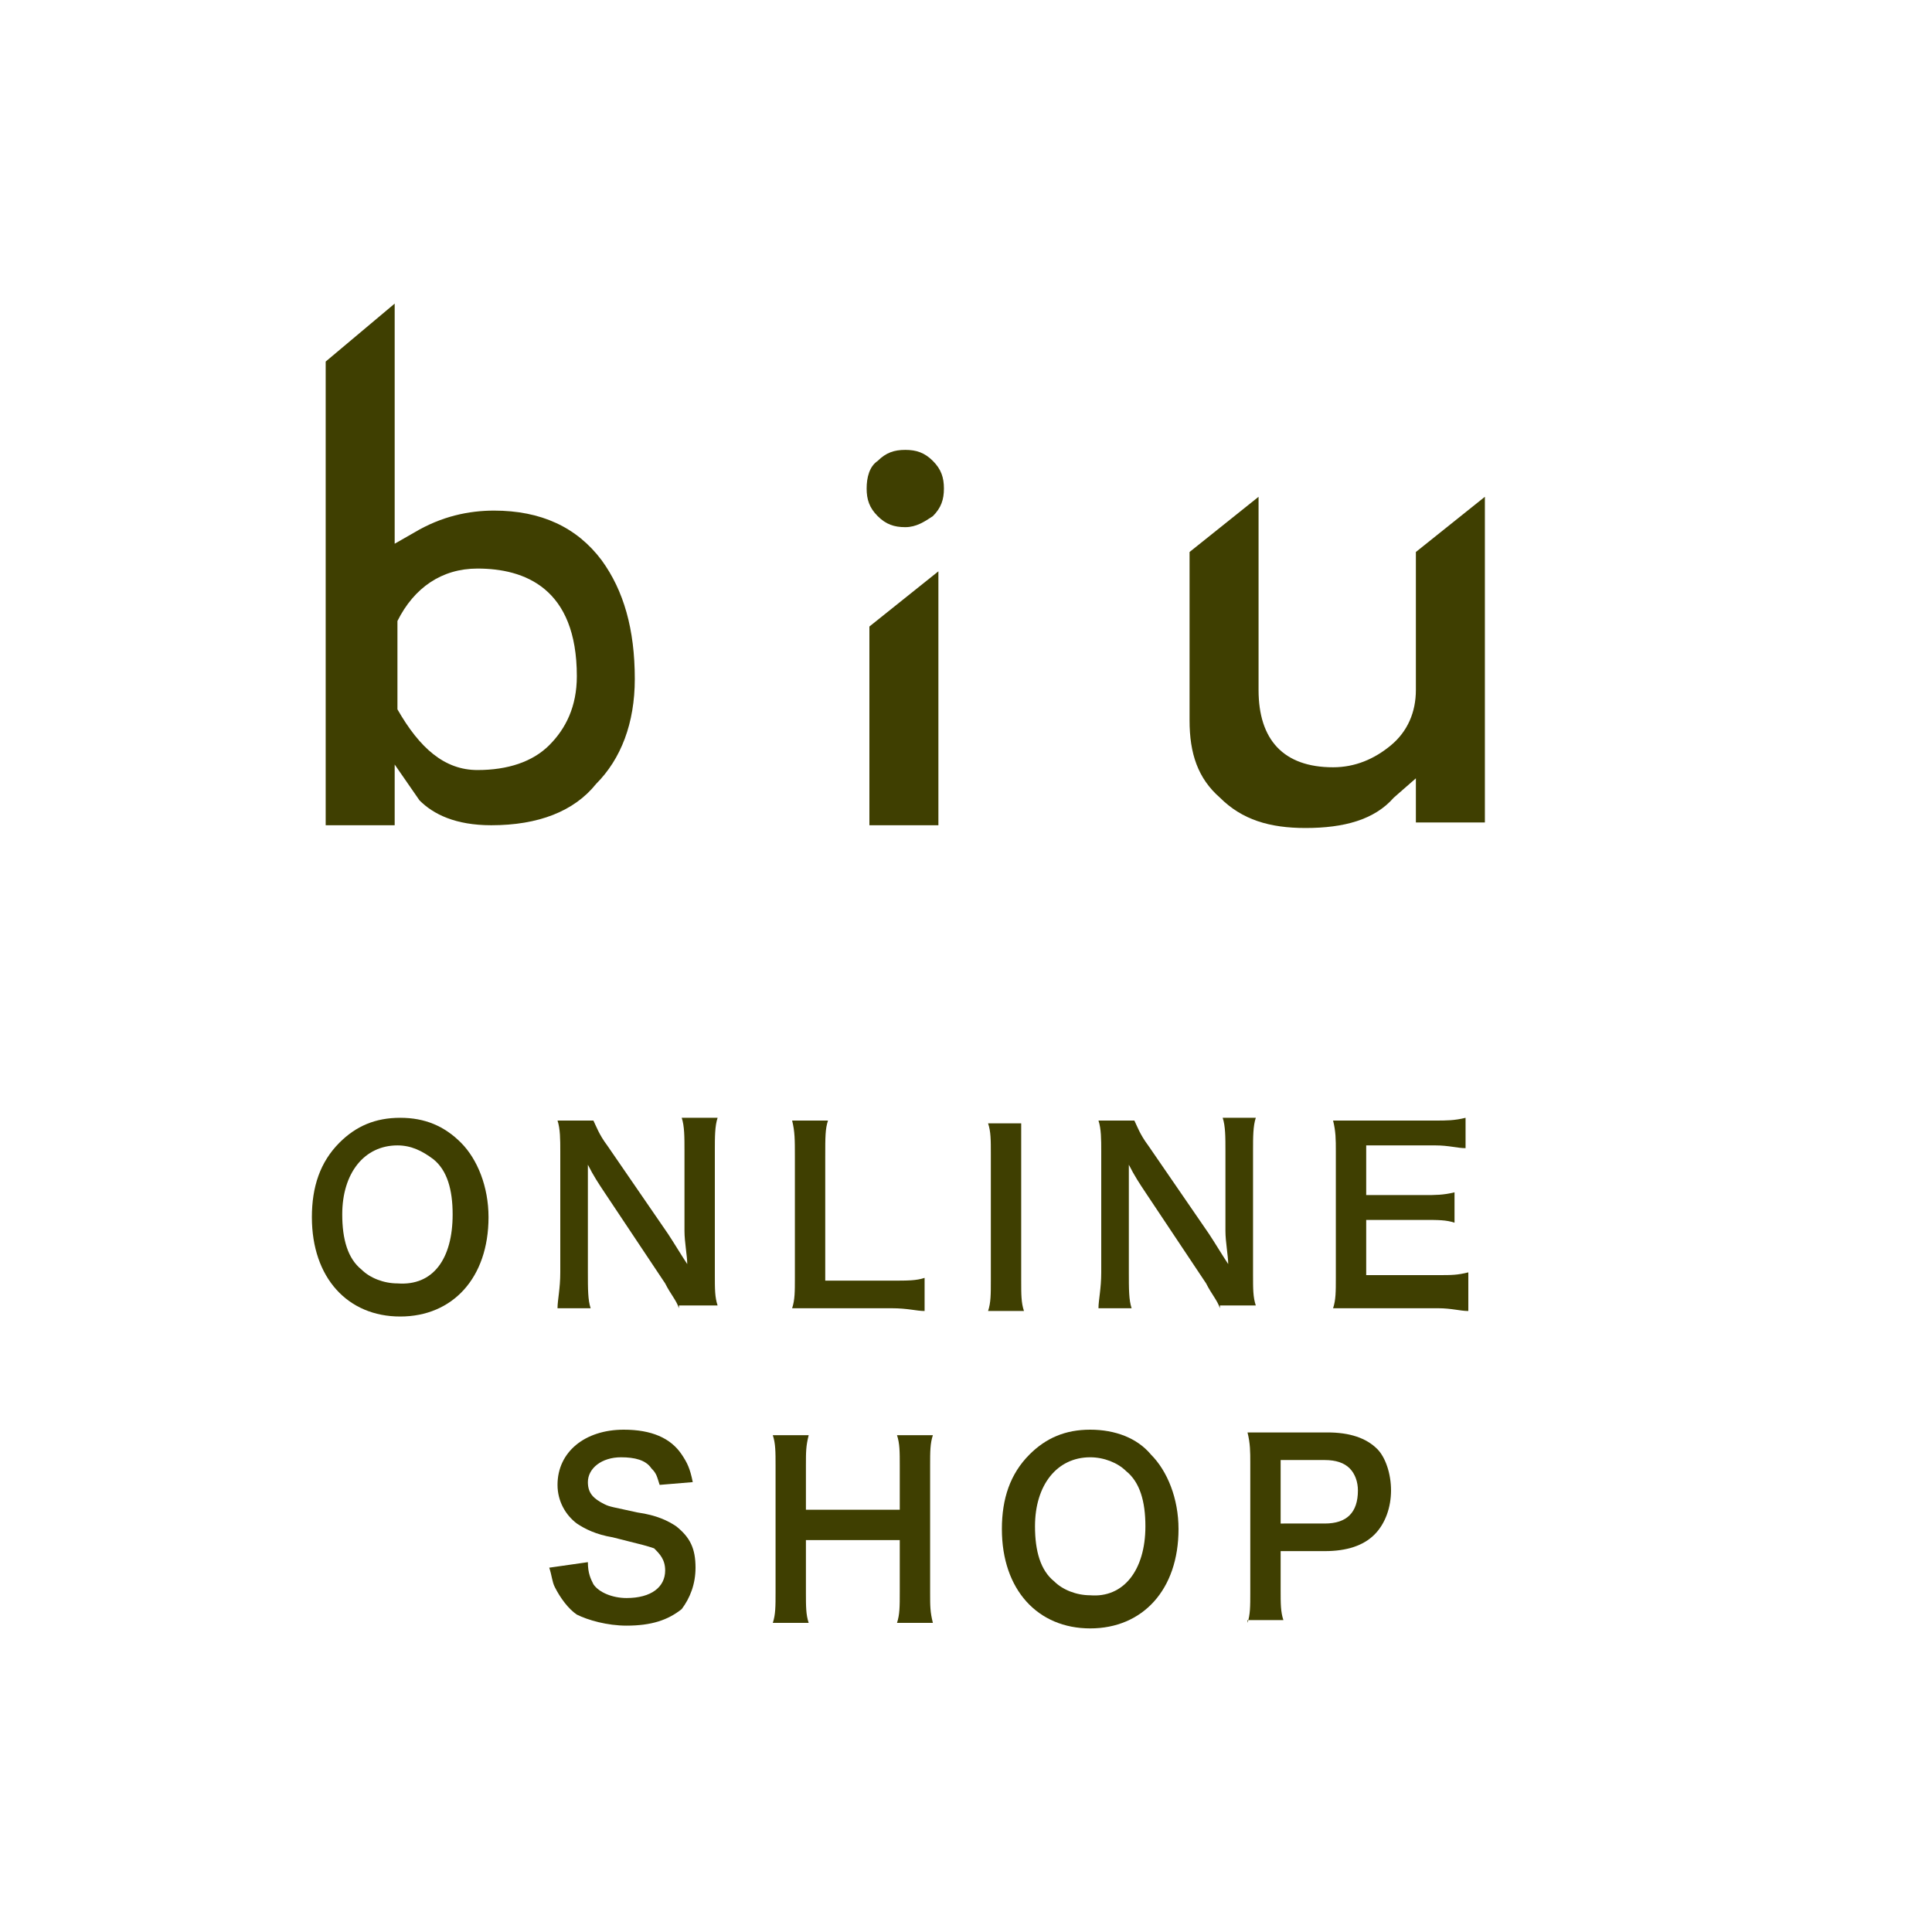
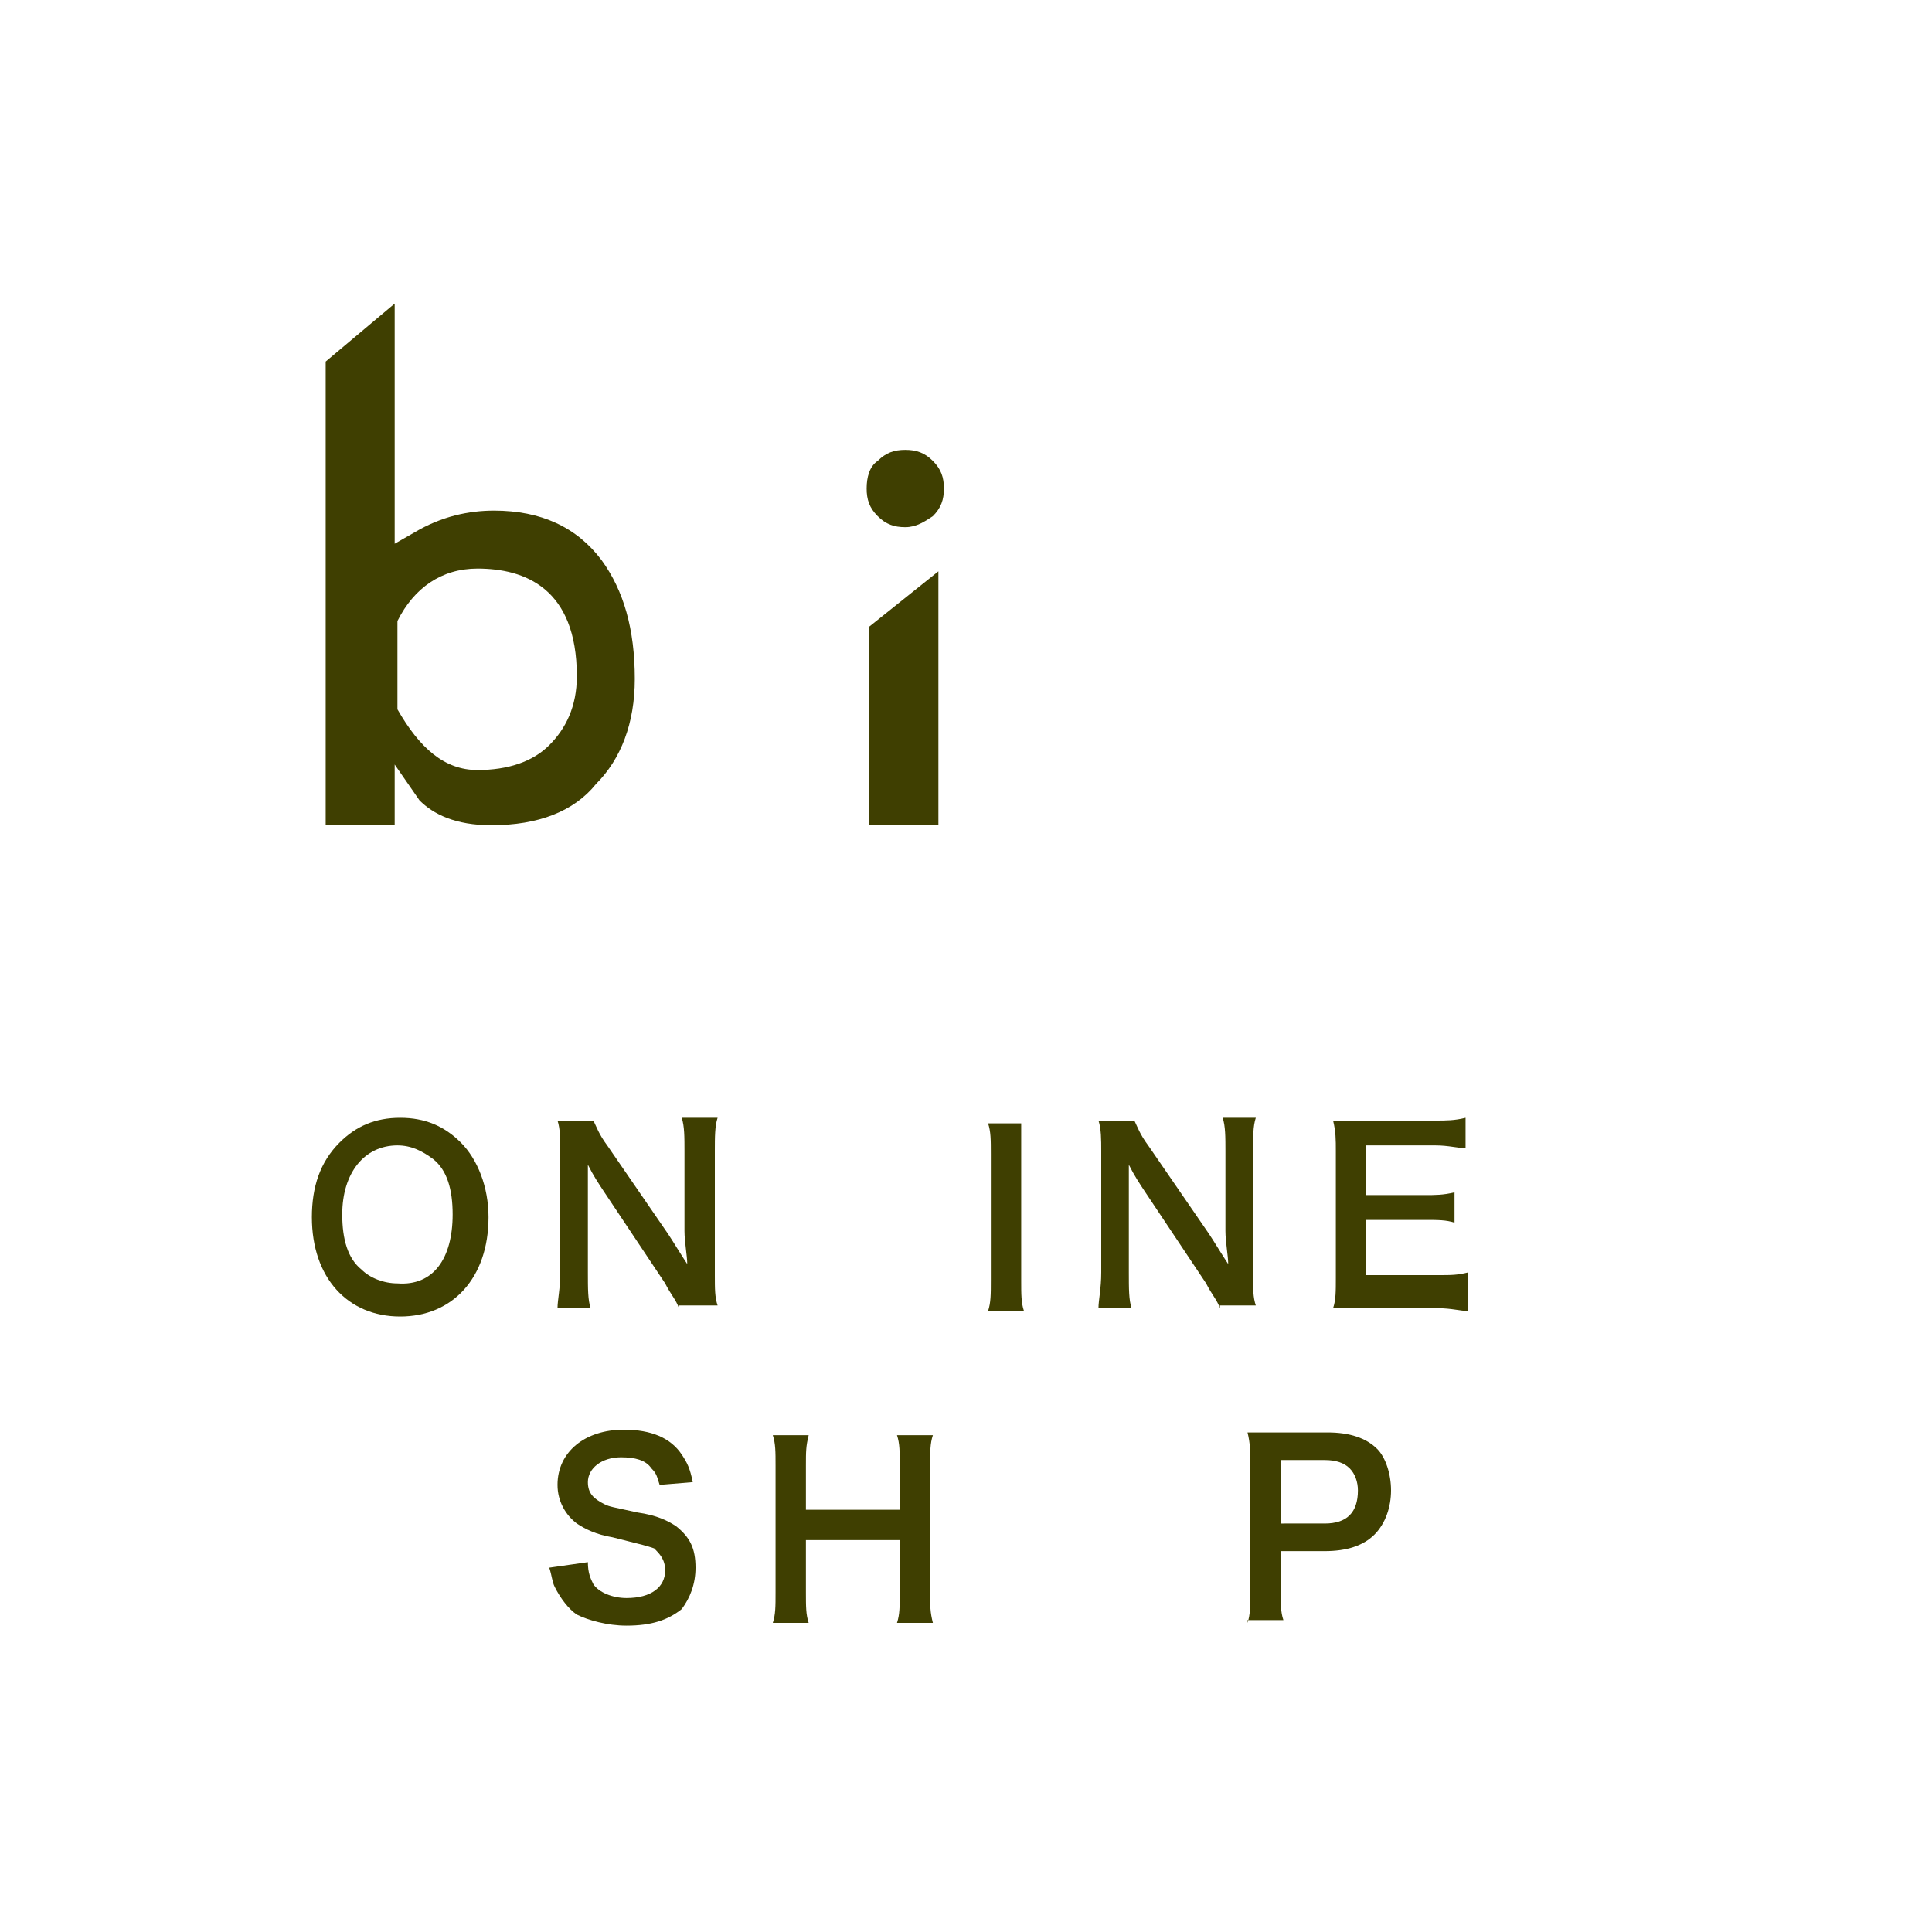
<svg xmlns="http://www.w3.org/2000/svg" version="1.1" id="レイヤー_1" x="0px" y="0px" viewBox="0 0 70 70" style="enable-background:new 0 0 70 70;" xml:space="preserve">
  <style type="text/css">
	.st0{fill:none;}
	.st1{fill:#3F3F01;}
</style>
  <path class="st0" d="M69.8,71h-70V1h70V71z" />
  <g>
    <g>
      <path class="st1" d="M17.8,29.9c-1.3,0-2.1-0.4-2.6-0.9l-0.9-1.3v2.2h-2.5V13.1l2.5-2.1v8.7l0.7-0.4c1-0.6,2-0.8,2.9-0.8    c1.7,0,3,0.6,3.9,1.8c0.8,1.1,1.2,2.5,1.2,4.3c0,1.6-0.5,2.9-1.4,3.8C20.8,29.4,19.5,29.9,17.8,29.9z M17.3,20.6    c-1.3,0-2.3,0.7-2.9,1.9v0.1v3v0.1c0.8,1.4,1.7,2.2,2.9,2.2c1.1,0,2-0.3,2.6-0.9s1-1.4,1-2.5C20.9,21.3,19,20.6,17.3,20.6z" />
      <path class="st1" d="M31.5,29.9v-7.2l2.5-2v9.2C34,29.9,31.5,29.9,31.5,29.9z M32.8,19.1c-0.4,0-0.7-0.1-1-0.4s-0.4-0.6-0.4-1    s0.1-0.8,0.4-1c0.3-0.3,0.6-0.4,1-0.4c0.4,0,0.7,0.1,1,0.4s0.4,0.6,0.4,1s-0.1,0.7-0.4,1C33.5,18.9,33.2,19.1,32.8,19.1z" />
-       <path class="st1" d="M47.3,30c-1.3,0-2.3-0.3-3.1-1.1c-0.8-0.7-1.1-1.6-1.1-2.8V20l2.5-2v7c0,1.8,0.9,2.8,2.7,2.8    c0.8,0,1.5-0.3,2.1-0.8s0.9-1.2,0.9-2v-5l2.5-2v11.8h-2.5v-1.6l-0.8,0.7C49.8,29.7,48.7,30,47.3,30z" />
    </g>
    <g>
      <g>
        <path class="st1" d="M16.7,41.4c0.6,0.6,1,1.6,1,2.7c0,2.2-1.3,3.6-3.2,3.6s-3.2-1.4-3.2-3.6c0-1.1,0.3-2,1-2.7     c0.6-0.6,1.3-0.9,2.2-0.9C15.4,40.5,16.1,40.8,16.7,41.4z M16.4,44c0-0.9-0.2-1.6-0.7-2c-0.4-0.3-0.8-0.5-1.3-0.5     c-1.2,0-2,1-2,2.5c0,0.9,0.2,1.6,0.7,2c0.3,0.3,0.8,0.5,1.3,0.5C15.7,46.6,16.4,45.6,16.4,44z" />
        <path class="st1" d="M24.6,47.4c-0.1-0.3-0.3-0.5-0.5-0.9l-2.2-3.3c-0.2-0.3-0.4-0.6-0.6-1c0,0.1,0,0.1,0,0.4c0,0.2,0,0.5,0,0.7     v2.8c0,0.6,0,1,0.1,1.3h-1.2c0-0.3,0.1-0.7,0.1-1.3v-4.4c0-0.4,0-0.8-0.1-1.1h1.3c0.1,0.2,0.2,0.5,0.5,0.9l2.2,3.2     c0.2,0.3,0.5,0.8,0.7,1.1c0-0.3-0.1-0.8-0.1-1.2v-2.9c0-0.5,0-0.9-0.1-1.2H26c-0.1,0.3-0.1,0.7-0.1,1.2v4.5c0,0.5,0,0.8,0.1,1.1     h-1.4V47.4z" />
-         <path class="st1" d="M33.5,47.5c-0.3,0-0.6-0.1-1.2-0.1h-2.5c-0.5,0-0.8,0-1.1,0c0.1-0.3,0.1-0.6,0.1-1.1v-4.4     c0-0.6,0-0.9-0.1-1.3H30c-0.1,0.3-0.1,0.6-0.1,1.3v4.5h2.4c0.6,0,0.9,0,1.2-0.1V47.5z" />
        <path class="st1" d="M37,40.7c0,0.3,0,0.5,0,1.1v4.6c0,0.5,0,0.8,0.1,1.1h-1.3c0.1-0.3,0.1-0.6,0.1-1.1v-4.6c0-0.5,0-0.8-0.1-1.1     H37z" />
        <path class="st1" d="M44.2,47.4c-0.1-0.3-0.3-0.5-0.5-0.9l-2.2-3.3c-0.2-0.3-0.4-0.6-0.6-1c0,0.1,0,0.1,0,0.4c0,0.2,0,0.5,0,0.7     v2.8c0,0.6,0,1,0.1,1.3h-1.2c0-0.3,0.1-0.7,0.1-1.3v-4.4c0-0.4,0-0.8-0.1-1.1h1.3c0.1,0.2,0.2,0.5,0.5,0.9l2.2,3.2     c0.2,0.3,0.5,0.8,0.7,1.1c0-0.3-0.1-0.8-0.1-1.2v-2.9c0-0.5,0-0.9-0.1-1.2h1.2c-0.1,0.3-0.1,0.7-0.1,1.2v4.5c0,0.5,0,0.8,0.1,1.1     h-1.3V47.4z" />
        <path class="st1" d="M53.2,47.5c-0.3,0-0.6-0.1-1.1-0.1h-2.7c-0.5,0-0.7,0-1.1,0c0.1-0.3,0.1-0.6,0.1-1.1v-4.6     c0-0.4,0-0.7-0.1-1.1c0.3,0,0.6,0,1.1,0H52c0.4,0,0.7,0,1.1-0.1v1.1c-0.3,0-0.6-0.1-1.1-0.1h-2.5v1.8h2.1c0.4,0,0.7,0,1.1-0.1     v1.1c-0.3-0.1-0.6-0.1-1.1-0.1h-2.1v2h2.6c0.5,0,0.7,0,1.1-0.1C53.2,46.1,53.2,47.5,53.2,47.5z" />
        <path class="st1" d="M21.3,56.6c0,0.4,0.1,0.6,0.2,0.8c0.2,0.3,0.7,0.5,1.2,0.5c0.9,0,1.4-0.4,1.4-1c0-0.4-0.2-0.6-0.4-0.8     c-0.3-0.1-0.3-0.1-1.5-0.4c-0.6-0.1-1-0.3-1.3-0.5c-0.4-0.3-0.7-0.8-0.7-1.4c0-1.2,1-2,2.4-2c1,0,1.7,0.3,2.1,0.9     c0.2,0.3,0.3,0.5,0.4,1l-1.2,0.1c-0.1-0.3-0.1-0.4-0.3-0.6c-0.2-0.3-0.6-0.4-1.1-0.4c-0.7,0-1.2,0.4-1.2,0.9     c0,0.4,0.2,0.6,0.6,0.8c0.2,0.1,0.3,0.1,1.2,0.3c0.7,0.1,1.1,0.3,1.4,0.5c0.5,0.4,0.7,0.8,0.7,1.5c0,0.6-0.2,1.1-0.5,1.5     c-0.5,0.4-1.1,0.6-2,0.6c-0.7,0-1.4-0.2-1.8-0.4c-0.3-0.2-0.6-0.6-0.8-1c-0.1-0.2-0.1-0.4-0.2-0.7L21.3,56.6z" />
        <path class="st1" d="M33.8,52c-0.1,0.3-0.1,0.6-0.1,1.1v4.6c0,0.5,0,0.7,0.1,1.1h-1.3c0.1-0.3,0.1-0.6,0.1-1.1v-1.9h-3.4v1.9     c0,0.5,0,0.8,0.1,1.1H28c0.1-0.3,0.1-0.6,0.1-1.1v-4.6c0-0.5,0-0.8-0.1-1.1h1.3c-0.1,0.4-0.1,0.6-0.1,1.1v1.6h3.4v-1.6     c0-0.5,0-0.8-0.1-1.1H33.8z" />
-         <path class="st1" d="M41.7,52.7c0.6,0.6,1,1.6,1,2.7c0,2.2-1.3,3.6-3.2,3.6s-3.2-1.4-3.2-3.6c0-1.1,0.3-2,1-2.7     c0.6-0.6,1.3-0.9,2.2-0.9S41.2,52.1,41.7,52.7z M41.5,55.3c0-0.9-0.2-1.6-0.7-2c-0.3-0.3-0.8-0.5-1.3-0.5c-1.2,0-2,1-2,2.5     c0,0.9,0.2,1.6,0.7,2c0.3,0.3,0.8,0.5,1.3,0.5C40.7,57.9,41.5,56.9,41.5,55.3z" />
        <path class="st1" d="M45.2,58.8c0.1-0.3,0.1-0.6,0.1-1.1V53c0-0.4,0-0.7-0.1-1.1c0.4,0,0.6,0,1.1,0h1.8c0.8,0,1.4,0.2,1.8,0.6     c0.3,0.3,0.5,0.9,0.5,1.5s-0.2,1.2-0.6,1.6c-0.4,0.4-1,0.6-1.8,0.6h-1.6v1.4c0,0.5,0,0.8,0.1,1.1h-1.3V58.8z M48,55.2     c0.8,0,1.2-0.4,1.2-1.2c0-0.3-0.1-0.6-0.3-0.8s-0.5-0.3-0.9-0.3h-1.6v2.3H48z" />
      </g>
    </g>
  </g>
</svg>